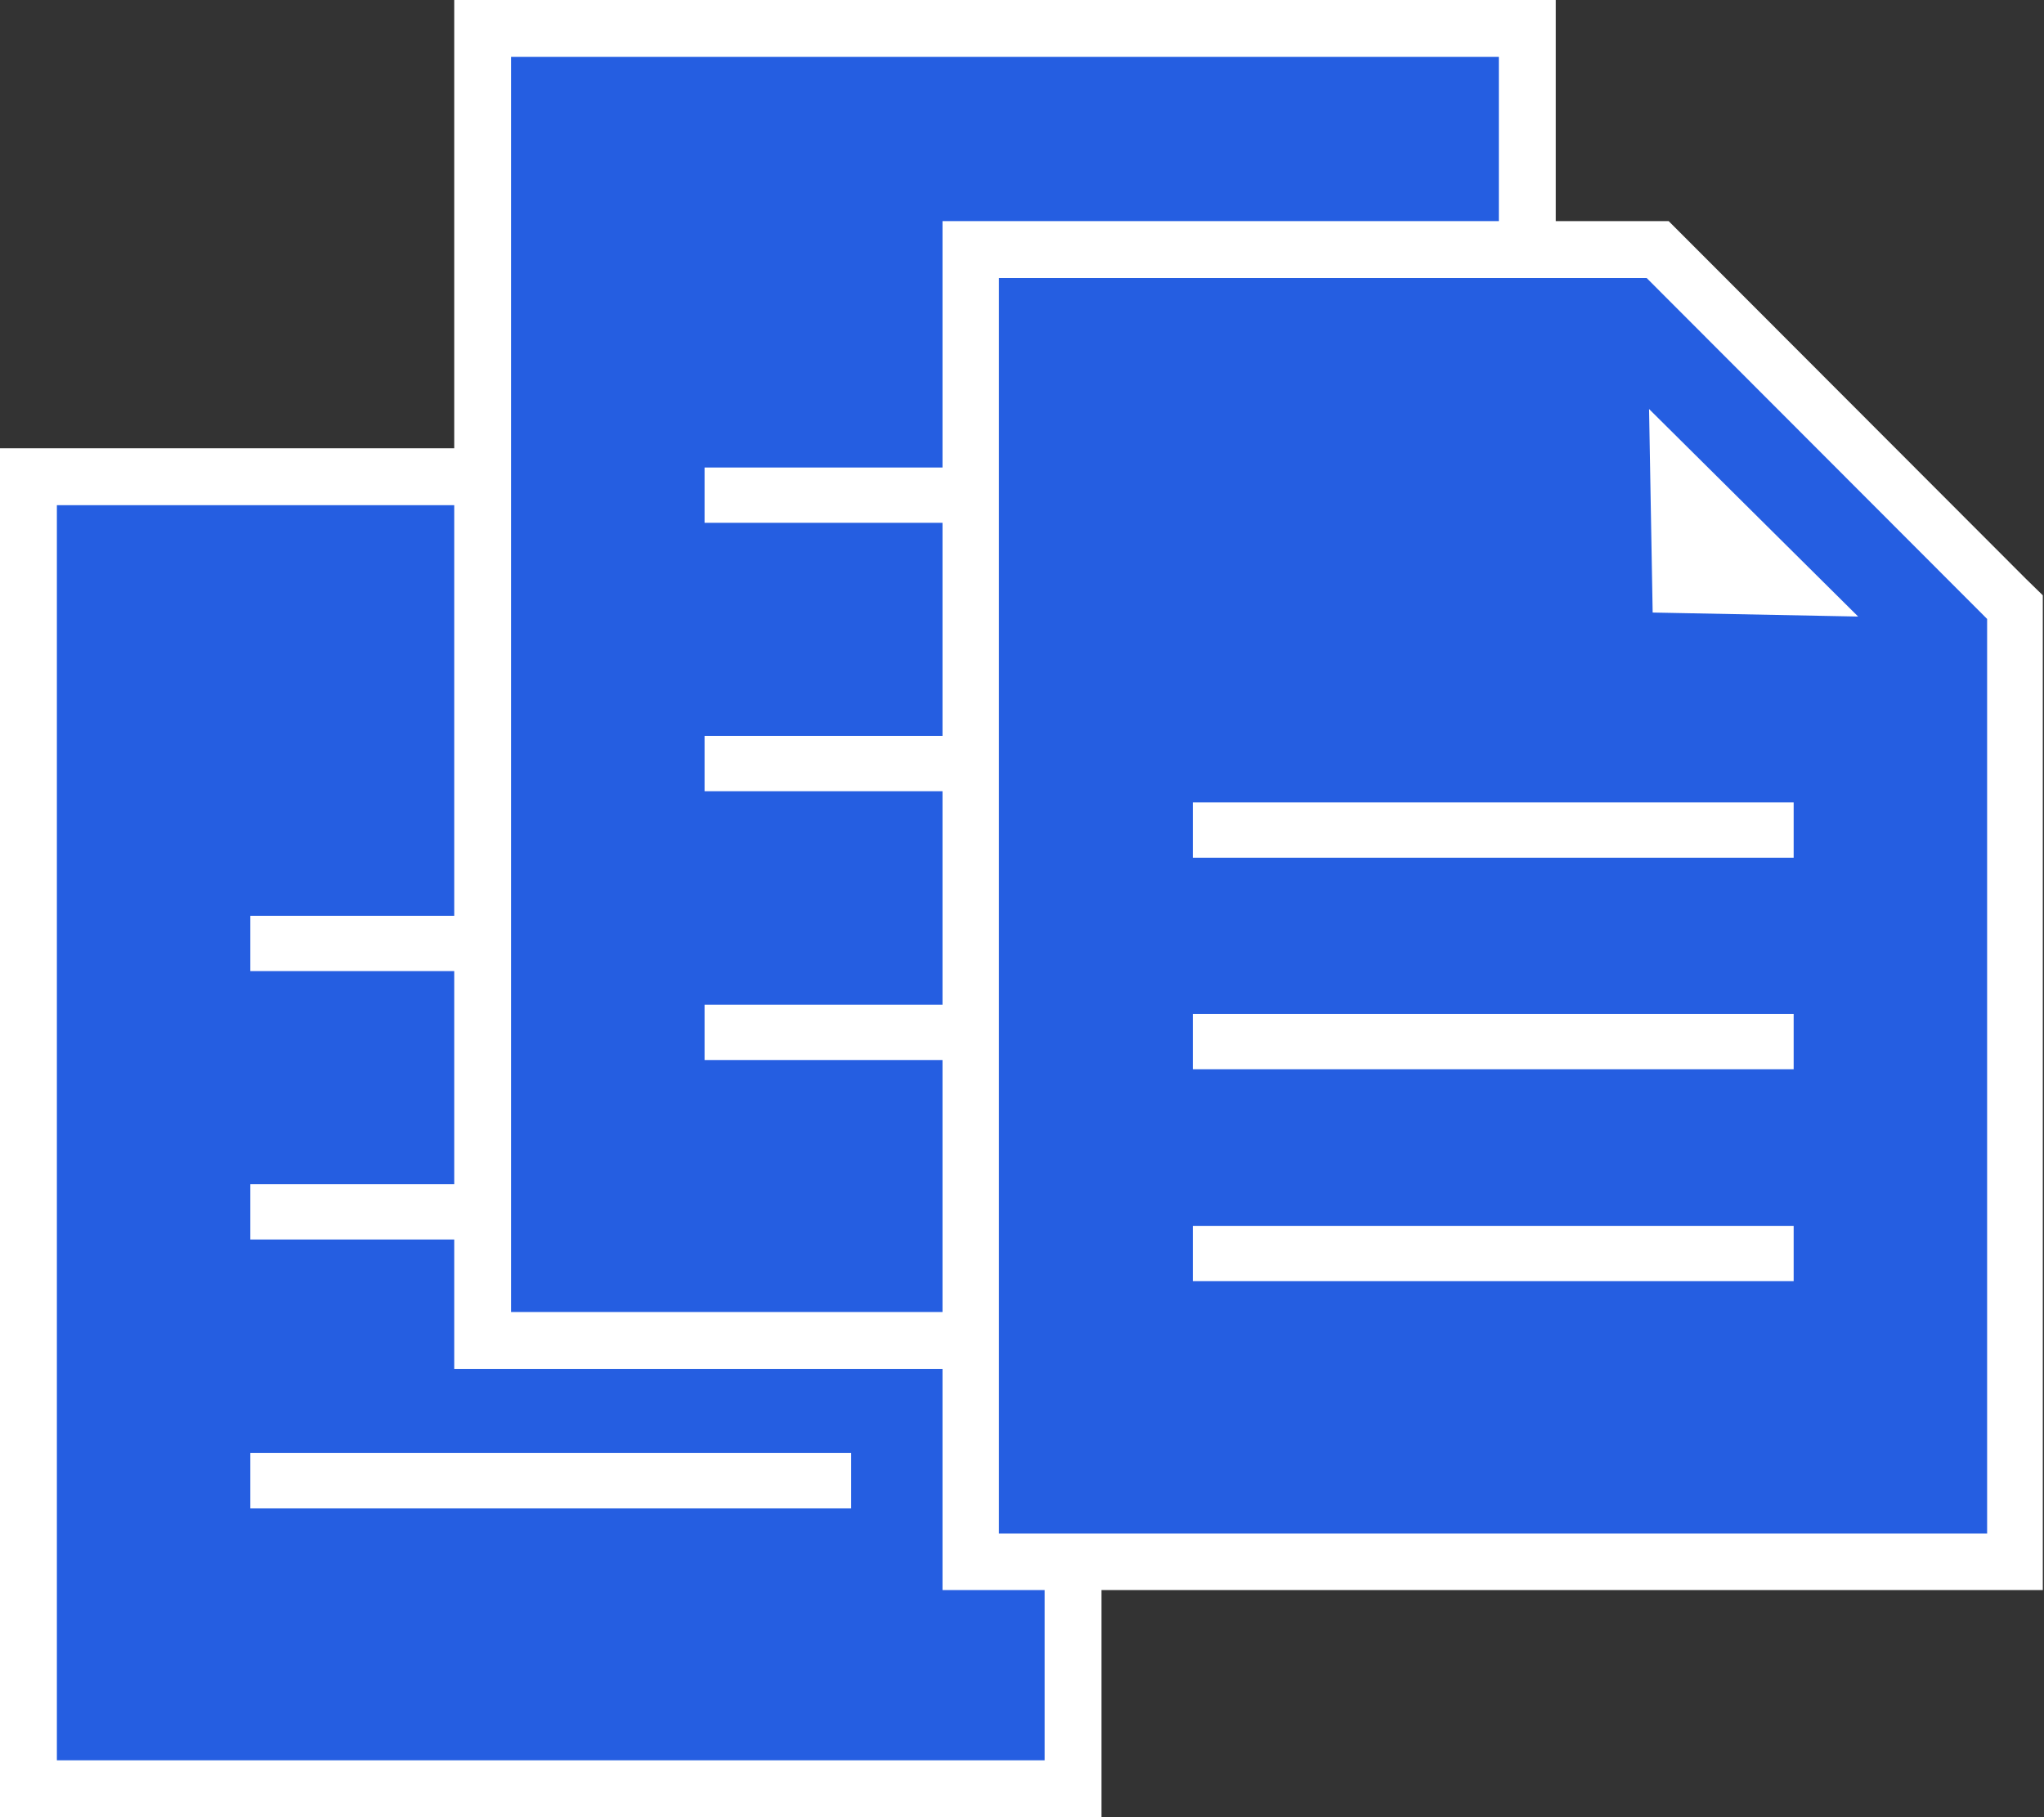
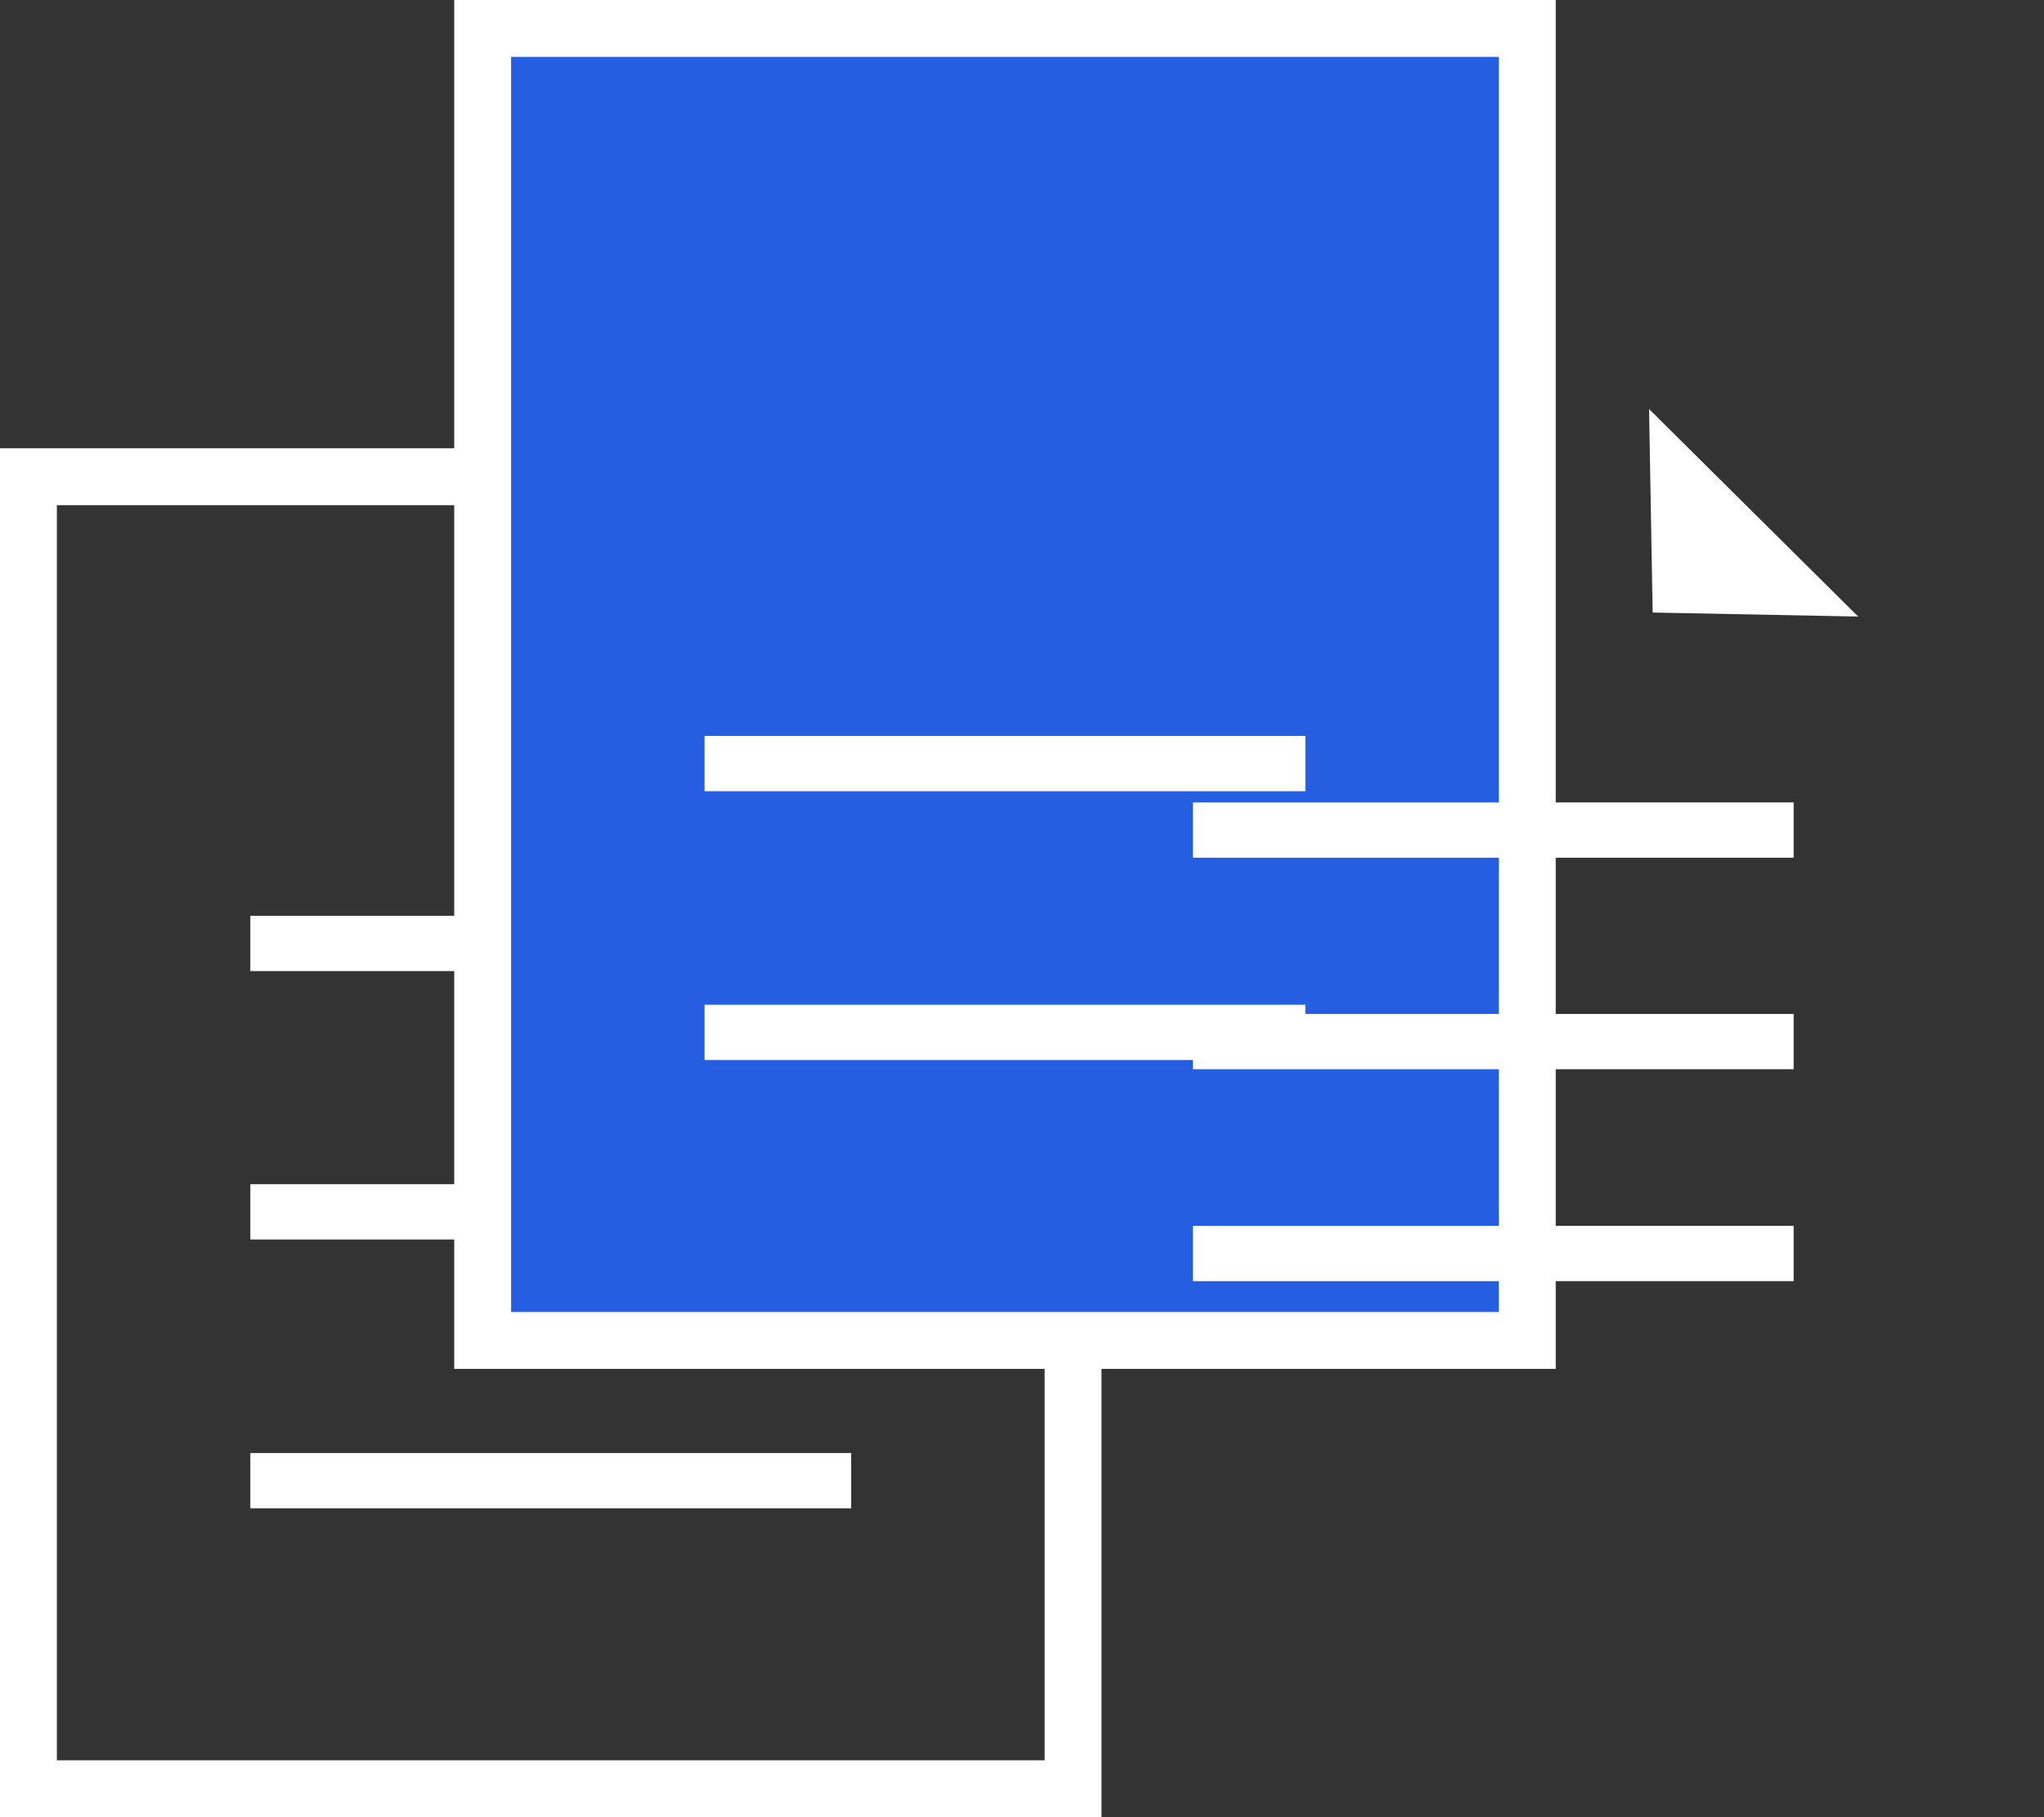
<svg xmlns="http://www.w3.org/2000/svg" viewBox="0 0 51.03 45.36">
  <rect x="0" y="0" width="51.03" height="45.36" fill="#333333" stroke="none" />
  <defs>
    <style>.cls-1{fill:#255ee1;}.cls-2{fill:#fff;}</style>
  </defs>
  <g id="レイヤー_2" data-name="レイヤー 2">
    <g id="文字">
-       <rect class="cls-1" x="0.71" y="11.9" width="26.08" height="32.75" />
      <path class="cls-2" d="M26.08,12.61V43.94H1.42V12.61H26.08m1.42-1.42H0V45.36H27.5V11.19Z" />
      <rect class="cls-2" x="6.25" y="22.86" width="15" height="1.38" />
      <rect class="cls-2" x="6.25" y="29.56" width="15" height="1.38" />
      <rect class="cls-2" x="6.25" y="36.27" width="15" height="1.38" />
      <rect class="cls-1" x="12.05" y="0.71" width="26.08" height="32.75" />
      <path class="cls-2" d="M37.42,1.42V32.75H12.76V1.42H37.42M38.84,0H11.34V34.17h27.5V0Z" />
-       <rect class="cls-2" x="17.59" y="11.67" width="15" height="1.38" />
      <rect class="cls-2" x="17.59" y="18.37" width="15" height="1.38" />
      <rect class="cls-2" x="17.59" y="25.08" width="15" height="1.38" />
-       <polygon class="cls-1" points="24.24 38.98 24.24 6.23 41.4 6.23 50.32 15.15 50.32 38.98 24.24 38.98" />
-       <path class="cls-2" d="M41.11,6.94l8.5,8.51V38.28H24.94V6.94H41.11m.58-1.42H23.53V39.69H51V14.86l-.42-.41-8.5-8.51-.42-.42Z" />
      <polygon class="cls-2" points="46.39 15.39 41.26 15.29 41.17 10.21 46.39 15.39" />
      <rect class="cls-2" x="29.78" y="20.03" width="15" height="1.38" />
      <rect class="cls-2" x="29.78" y="25.31" width="15" height="1.38" />
      <rect class="cls-2" x="29.78" y="30.6" width="15" height="1.38" />
    </g>
  </g>
</svg>